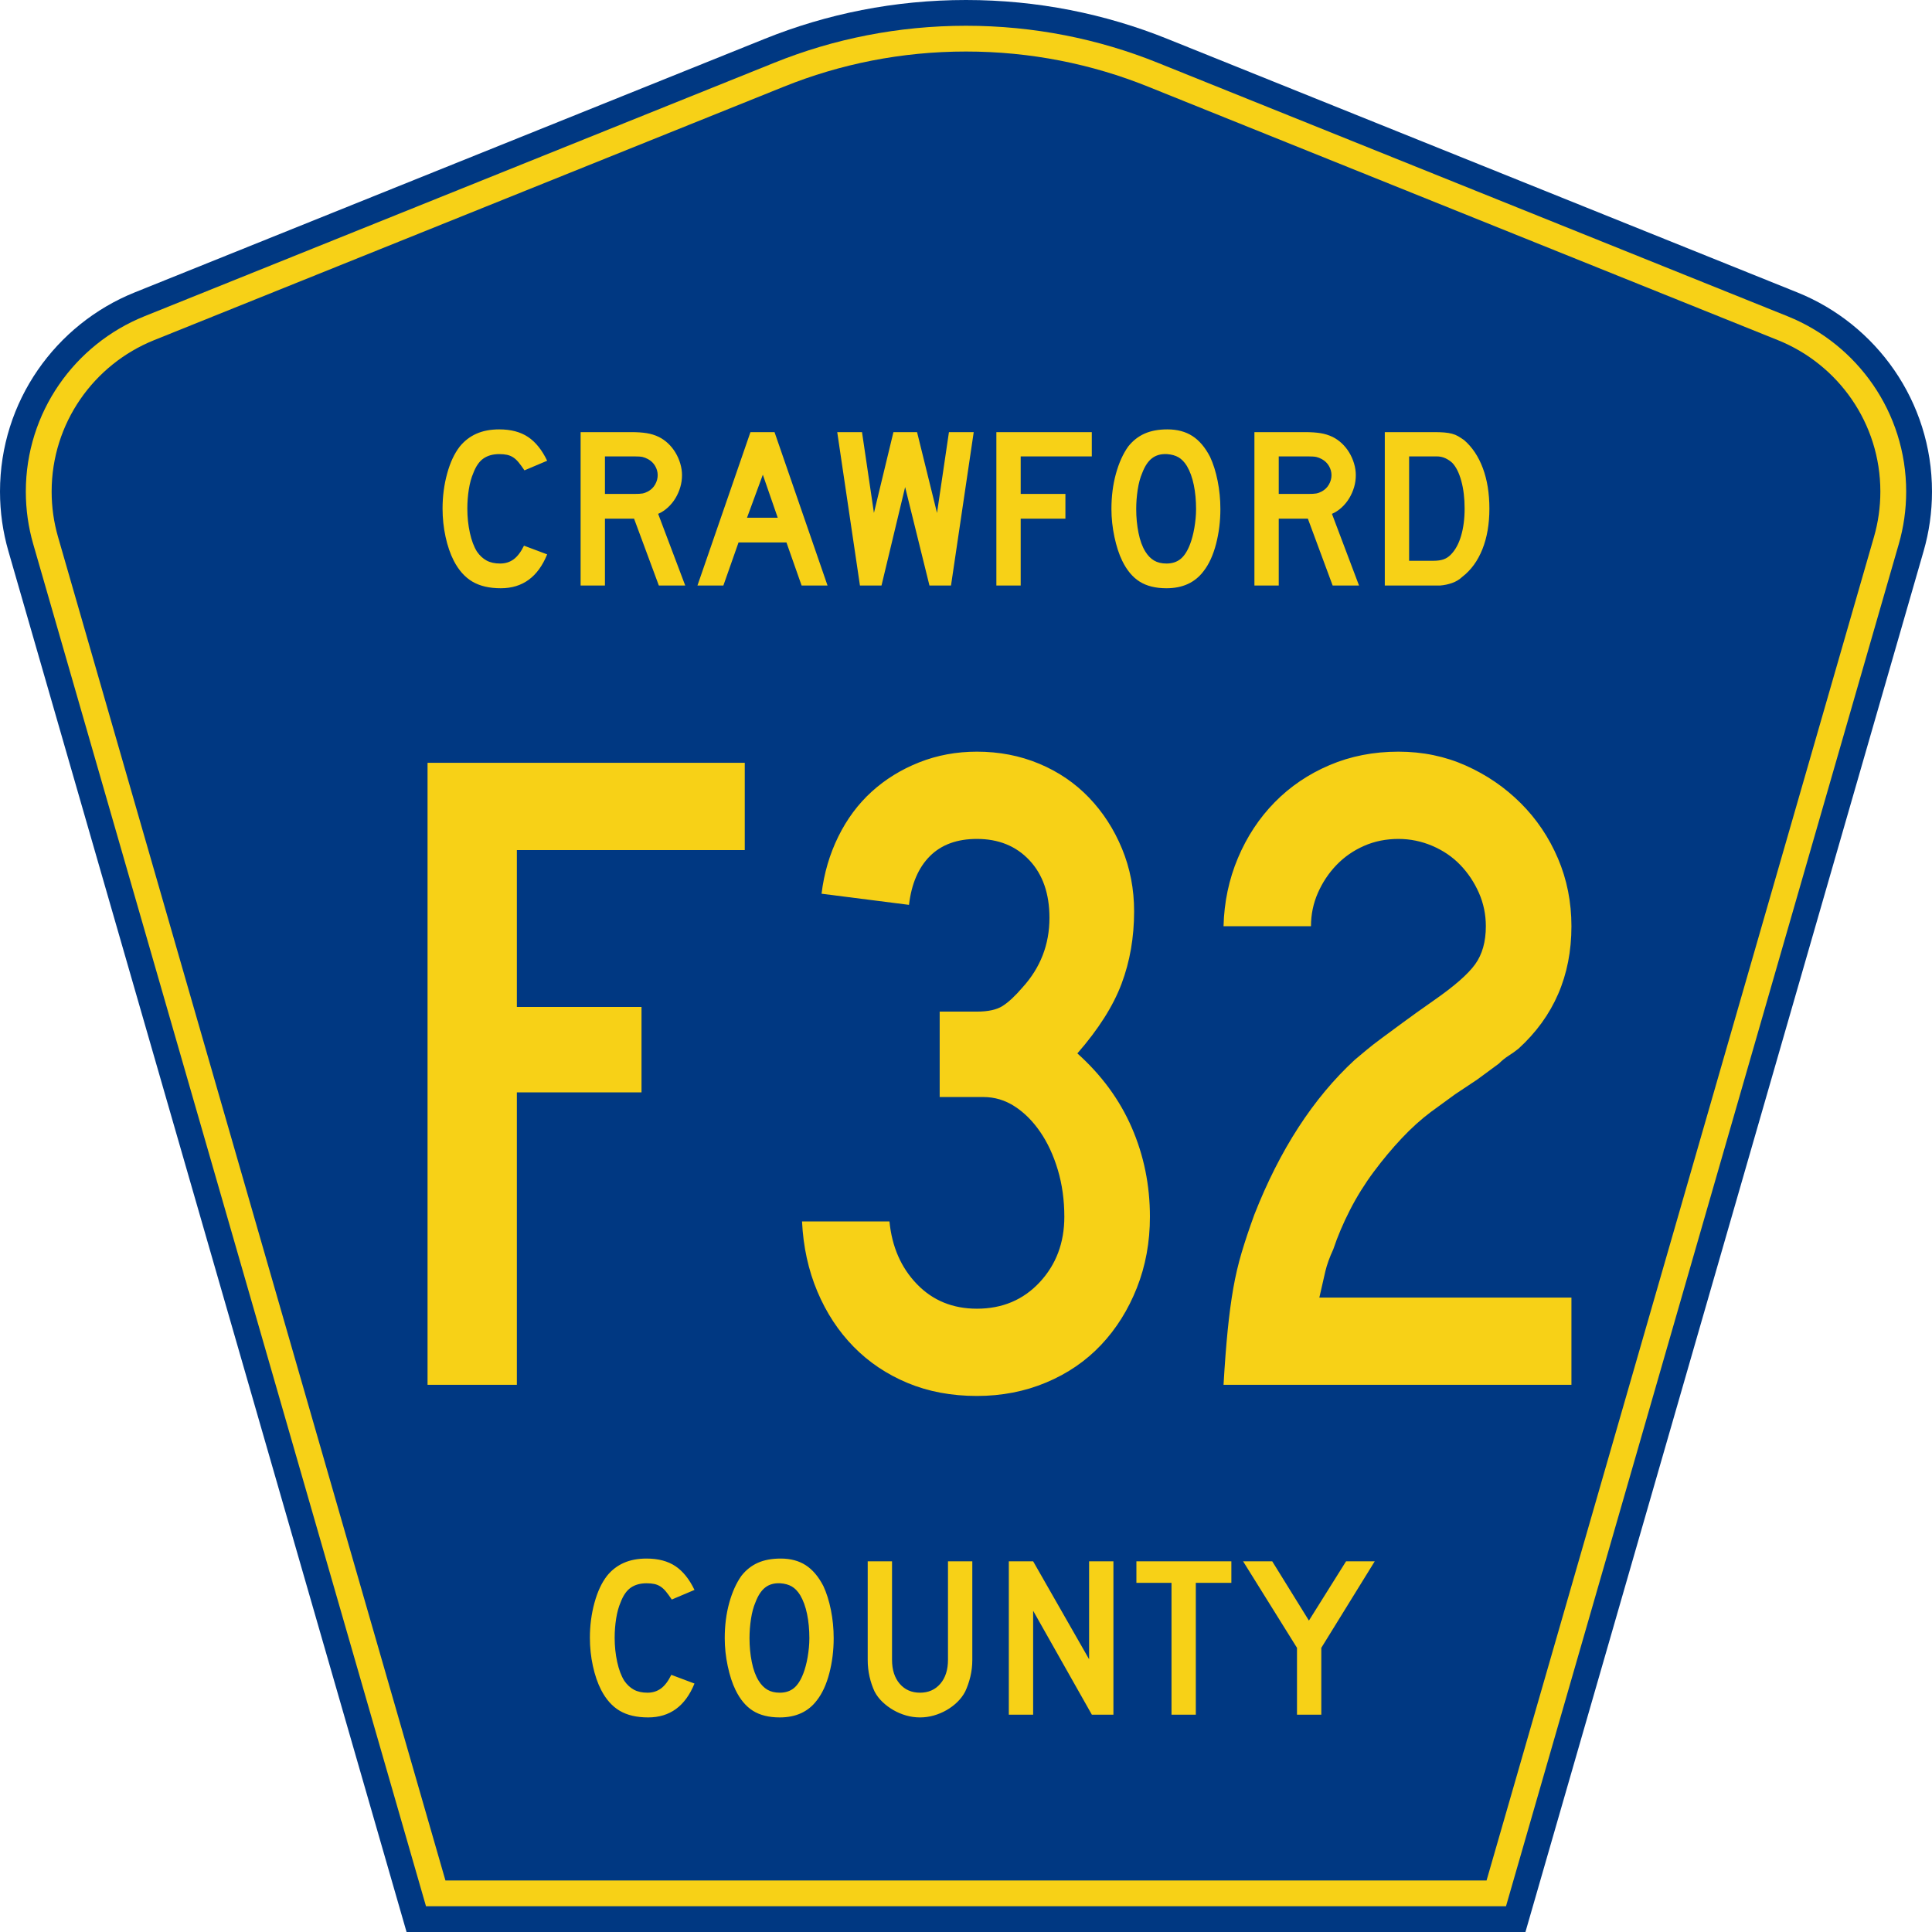
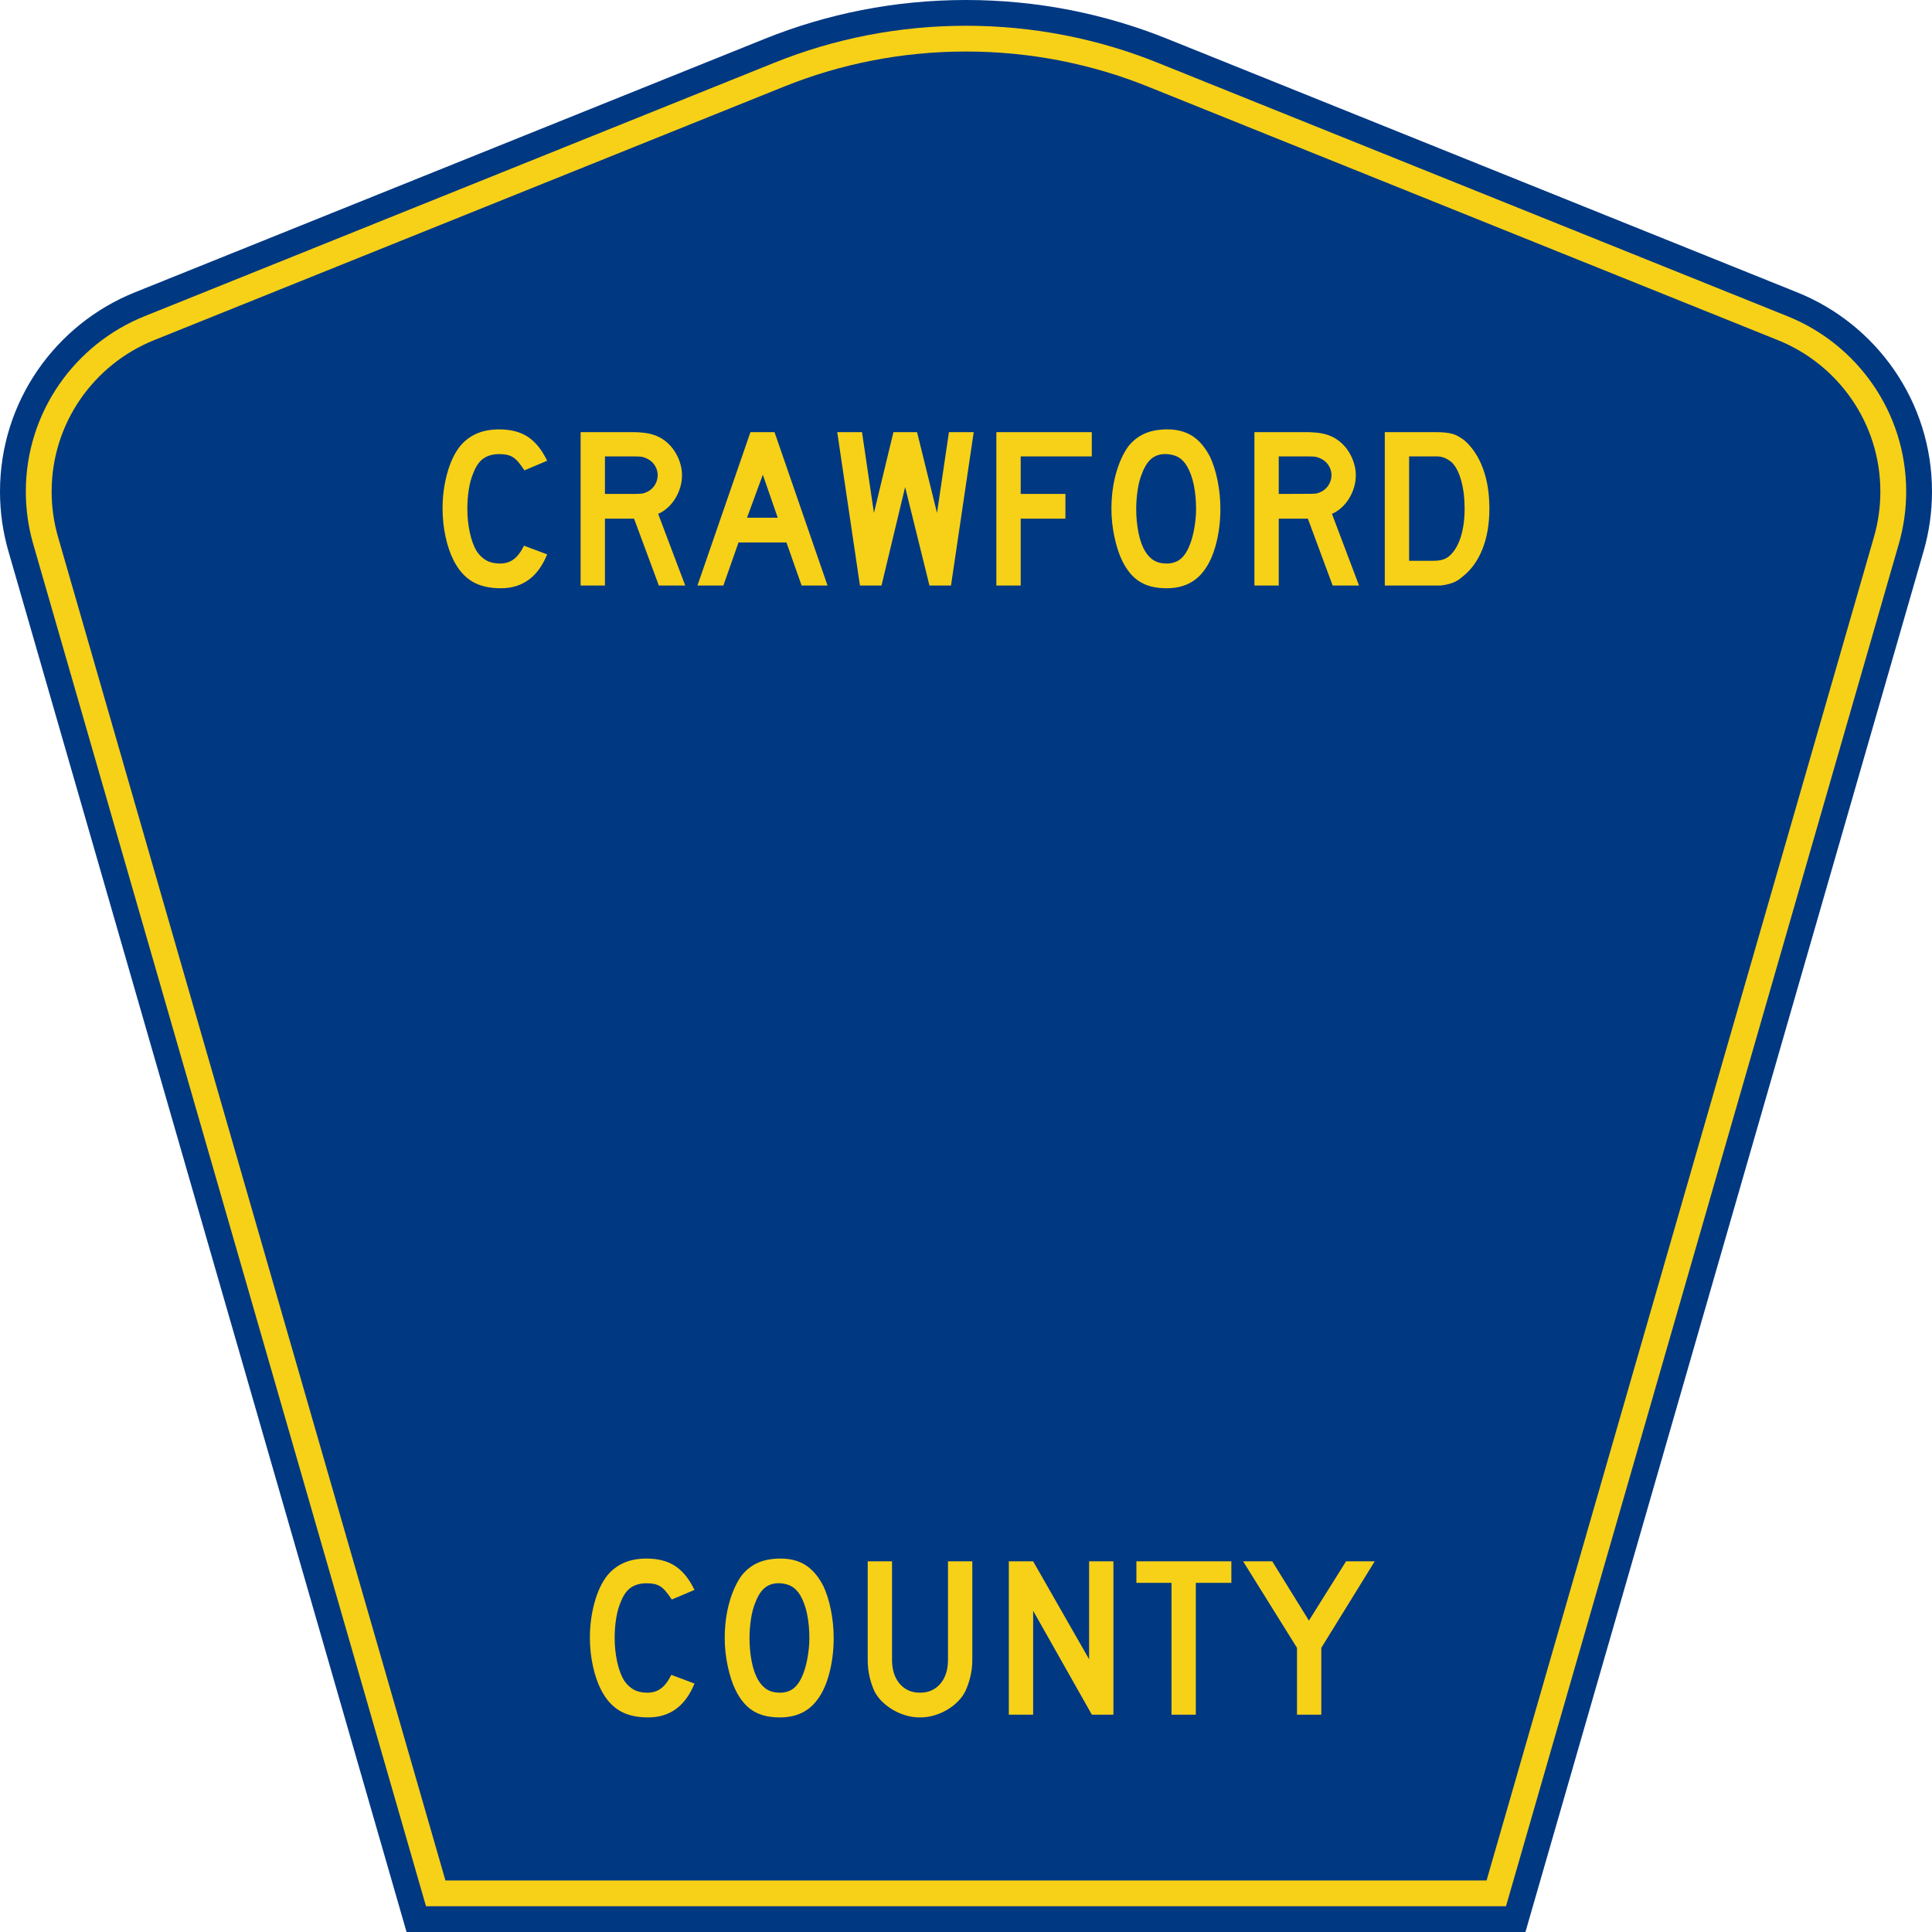
<svg xmlns="http://www.w3.org/2000/svg" xmlns:ns1="http://sodipodi.sourceforge.net/DTD/sodipodi-0.dtd" xmlns:ns2="http://www.inkscape.org/namespaces/inkscape" version="1.0" id="Layer_1" width="450" height="450" viewBox="0 0 448.949 450" overflow="visible" enable-background="new 0 0 448.949 450" xml:space="preserve" ns1:version="0.32" ns2:version="0.45" ns1:docname="Michigan H-63 Chippewa County.svg" ns1:docbase="C:\Documents and Settings\Isaac\My Documents\CDH" ns2:output_extension="org.inkscape.output.svg.inkscape" ns1:modified="true">
  <defs id="defs52" />
  <ns1:namedview ns2:window-height="573" ns2:window-width="744" ns2:pageshadow="2" ns2:pageopacity="0.0" borderopacity="1.0" bordercolor="#666666" pagecolor="#ffffff" id="base" ns2:zoom="0.89000095" ns2:cx="224.47461" ns2:cy="224.99976" ns2:window-x="14" ns2:window-y="67" ns2:current-layer="Layer_1" />
  <g id="g3">
    <path clip-rule="evenodd" d="M 94.17,450 L 1.421,128.337 C 0.154,123.941 -0.525,119.296 -0.525,114.494 C -0.525,93.492 12.453,75.515 30.845,68.109 L 177.585,9.048 C 192.068,3.213 207.895,0 224.475,0 C 241.053,0 256.88,3.213 271.364,9.048 L 418.104,68.109 C 436.496,75.515 449.474,93.492 449.474,114.494 C 449.474,119.296 448.796,123.941 447.528,128.337 L 354.779,450 L 94.17,450 L 94.17,450 z " id="path5" style="fill:#003882;fill-rule:evenodd" />
    <path clip-rule="evenodd" d="M 7.2,126.679 C 6.087,122.816 5.489,118.73 5.489,114.494 C 5.489,96.021 16.9,80.194 33.095,73.673 L 179.836,14.612 C 193.616,9.06 208.68,6 224.475,6 C 240.269,6 255.333,9.06 269.113,14.612 L 415.854,73.673 C 432.05,80.194 443.46,96.021 443.46,114.494 C 443.46,118.73 442.862,122.816 441.748,126.679 L 350.251,444 L 98.698,444 L 7.2,126.679 z " id="path7" style="fill:#f7d117;fill-rule:evenodd" />
    <path clip-rule="evenodd" d="M 11.503,114.494 C 11.503,98.549 21.348,84.874 35.346,79.237 L 182.087,20.175 C 195.164,14.907 209.465,12 224.475,12 C 239.484,12 253.786,14.907 266.862,20.175 L 413.603,79.237 C 427.601,84.874 437.446,98.549 437.446,114.494 C 437.446,118.164 436.928,121.691 435.969,125.021 L 345.723,438 L 103.226,438 L 12.98,125.021 C 12.021,121.692 11.503,118.164 11.503,114.494 z " id="path9" style="fill:#003882;fill-rule:evenodd" />
  </g>
-   <path transform="scale(1.001,0.999)" style="font-size:216.454px;font-style:normal;font-variant:normal;font-weight:normal;font-stretch:normal;text-align:center;line-height:100%;writing-mode:lr-tb;text-anchor:middle;fill:#f7d117;fill-opacity:1;font-family:Roadgeek 2005 Series C" d="M 119.741,198.201 L 119.741,234.776 L 148.746,234.776 L 148.746,254.692 L 119.741,254.692 L 119.741,322.875 L 98.96,322.875 L 98.96,177.849 L 172.771,177.849 L 172.771,198.201 L 119.741,198.201 z M 267.047,283.697 C 267.047,289.612 266.036,295.131 264.015,300.254 C 261.993,305.378 259.216,309.816 255.682,313.568 C 252.148,317.32 247.892,320.242 242.913,322.334 C 237.935,324.426 232.559,325.471 226.785,325.471 C 220.871,325.471 215.496,324.462 210.661,322.443 C 205.826,320.424 201.641,317.61 198.107,314.001 C 194.573,310.392 191.759,306.098 189.665,301.12 C 187.571,296.141 186.381,290.695 186.095,284.781 L 206.44,284.781 C 207.017,290.695 209.145,295.564 212.824,299.389 C 216.504,303.214 221.157,305.126 226.785,305.126 C 232.704,305.126 237.575,303.07 241.397,298.956 C 245.22,294.843 247.131,289.757 247.131,283.697 C 247.131,279.8 246.627,276.156 245.618,272.765 C 244.61,269.374 243.239,266.416 241.506,263.89 C 239.773,261.365 237.788,259.381 235.551,257.939 C 233.314,256.497 230.896,255.775 228.298,255.775 L 218.125,255.775 L 218.125,235.859 L 226.785,235.859 C 229.384,235.859 231.369,235.427 232.74,234.561 C 234.112,233.696 235.663,232.253 237.394,230.231 C 241.578,225.616 243.669,220.206 243.669,214.001 C 243.669,208.373 242.118,203.899 239.016,200.579 C 235.913,197.258 231.837,195.598 226.785,195.598 C 222.17,195.598 218.527,196.934 215.856,199.604 C 213.186,202.275 211.562,206.064 210.985,210.969 L 190.639,208.373 C 191.216,203.609 192.514,199.171 194.533,195.06 C 196.553,190.949 199.15,187.45 202.325,184.563 C 205.5,181.677 209.18,179.403 213.366,177.743 C 217.552,176.083 222.025,175.253 226.785,175.253 C 231.982,175.253 236.816,176.191 241.288,178.067 C 245.76,179.943 249.62,182.576 252.868,185.967 C 256.116,189.358 258.677,193.327 260.553,197.874 C 262.429,202.421 263.367,207.29 263.367,212.482 C 263.367,218.546 262.393,224.175 260.445,229.369 C 258.496,234.564 255.069,239.975 250.163,245.603 C 255.791,250.654 260.012,256.426 262.826,262.919 C 265.64,269.413 267.047,276.339 267.047,283.697 L 267.047,283.697 z M 284.175,322.875 C 284.461,317.97 284.785,313.712 285.146,310.103 C 285.507,306.495 285.94,303.248 286.444,300.363 C 286.949,297.479 287.598,294.701 288.393,292.03 C 289.188,289.36 290.162,286.437 291.316,283.261 C 297.235,268.113 305.027,256.064 314.693,247.115 C 315.561,246.393 316.464,245.636 317.402,244.843 C 318.34,244.05 319.493,243.149 320.863,242.138 C 322.232,241.127 323.892,239.901 325.84,238.459 C 327.789,237.017 330.205,235.285 333.09,233.263 C 337.855,229.943 341.066,227.129 342.724,224.821 C 344.382,222.514 345.211,219.557 345.211,215.95 C 345.211,213.207 344.671,210.608 343.59,208.155 C 342.508,205.703 341.066,203.538 339.263,201.662 C 337.46,199.786 335.295,198.306 332.77,197.223 C 330.244,196.14 327.609,195.598 324.866,195.598 C 321.981,195.598 319.313,196.14 316.86,197.223 C 314.407,198.306 312.278,199.786 310.472,201.662 C 308.667,203.538 307.223,205.703 306.142,208.155 C 305.061,210.608 304.521,213.207 304.521,215.95 L 284.175,215.95 C 284.316,210.322 285.434,205.019 287.528,200.04 C 289.622,195.062 292.472,190.732 296.079,187.05 C 299.685,183.369 303.941,180.482 308.847,178.39 C 313.753,176.299 319.093,175.253 324.866,175.253 C 330.494,175.253 335.726,176.335 340.561,178.499 C 345.396,180.664 349.654,183.586 353.333,187.265 C 357.012,190.944 359.898,195.238 361.99,200.146 C 364.081,205.054 365.127,210.322 365.127,215.95 C 365.127,227.492 361.014,237.015 352.788,244.519 C 352.066,245.096 351.308,245.637 350.516,246.141 C 349.723,246.645 348.965,247.259 348.243,247.981 L 343.263,251.66 L 338.071,255.128 L 332.443,259.237 C 330.135,260.967 327.863,263.024 325.626,265.406 C 323.388,267.789 321.224,270.387 319.132,273.201 C 317.04,276.015 315.201,278.973 313.613,282.076 C 312.026,285.178 310.725,288.244 309.713,291.274 C 308.849,293.15 308.237,294.846 307.876,296.36 C 307.515,297.875 307.046,299.932 306.469,302.53 L 365.127,302.53 L 365.127,322.875 L 284.175,322.875 z " id="text1361" />
-   <path transform="scale(1.001,0.999)" style="font-size:53.373px;font-style:normal;font-variant:normal;font-weight:normal;font-stretch:normal;text-align:center;line-height:100%;writing-mode:lr-tb;text-anchor:middle;fill:#f7d117;fill-opacity:1;font-family:Roadgeek 2005 Series D" d="M 126.791,129.254 C 124.657,134.52 121.063,137.152 116.01,137.152 C 113.341,137.152 111.135,136.637 109.391,135.605 C 107.648,134.573 106.207,132.954 105.068,130.748 C 104.25,129.146 103.61,127.278 103.147,125.143 C 102.685,123.008 102.453,120.82 102.453,118.579 C 102.453,115.733 102.809,113.011 103.52,110.413 C 104.232,107.815 105.21,105.716 106.456,104.115 C 107.523,102.798 108.813,101.801 110.326,101.125 C 111.838,100.449 113.608,100.111 115.636,100.111 C 118.34,100.111 120.574,100.699 122.335,101.873 C 124.096,103.047 125.582,104.897 126.791,107.423 L 121.507,109.666 C 121.009,108.919 120.555,108.296 120.146,107.798 C 119.736,107.299 119.309,106.908 118.865,106.623 C 118.42,106.339 117.94,106.143 117.424,106.036 C 116.908,105.929 116.312,105.876 115.636,105.876 C 114.177,105.876 112.959,106.214 111.98,106.89 C 111.002,107.566 110.21,108.704 109.606,110.306 C 109.143,111.374 108.796,112.637 108.565,114.096 C 108.334,115.555 108.218,117.049 108.218,118.579 C 108.218,120.536 108.414,122.413 108.805,124.21 C 109.197,126.007 109.748,127.475 110.459,128.613 C 111.1,129.538 111.847,130.232 112.701,130.694 C 113.555,131.157 114.605,131.388 115.849,131.388 C 117.06,131.388 118.11,131.059 118.999,130.401 C 119.888,129.743 120.689,128.684 121.4,127.225 L 126.791,129.254 L 126.791,129.254 z M 152.778,136.512 L 147.013,120.928 L 140.236,120.928 L 140.236,136.512 L 134.577,136.512 L 134.577,100.751 L 146.373,100.751 C 147.761,100.751 148.953,100.832 149.949,100.992 C 150.946,101.152 151.888,101.446 152.778,101.874 C 153.561,102.265 154.281,102.771 154.94,103.394 C 155.599,104.017 156.168,104.729 156.648,105.529 C 157.128,106.329 157.501,107.183 157.768,108.091 C 158.036,108.999 158.169,109.897 158.169,110.787 C 158.169,111.748 158.036,112.682 157.768,113.589 C 157.501,114.496 157.128,115.35 156.648,116.15 C 156.168,116.951 155.581,117.671 154.887,118.312 C 154.193,118.953 153.437,119.451 152.618,119.807 L 158.917,136.512 L 152.778,136.512 z M 152.511,110.787 C 152.511,110.04 152.315,109.328 151.924,108.652 C 151.533,107.976 150.982,107.442 150.269,107.05 C 149.807,106.801 149.38,106.633 148.988,106.544 C 148.597,106.455 147.938,106.41 147.013,106.41 L 140.236,106.41 L 140.236,115.163 L 147.013,115.163 C 147.904,115.163 148.553,115.128 148.962,115.057 C 149.371,114.986 149.807,114.825 150.269,114.575 C 150.982,114.184 151.533,113.642 151.924,112.948 C 152.315,112.254 152.511,111.534 152.511,110.787 L 152.511,110.787 z M 185.996,136.512 L 182.473,126.479 L 171.319,126.479 L 167.795,136.512 L 161.764,136.512 L 174.094,100.751 L 179.697,100.751 L 192.028,136.512 L 185.996,136.512 z M 176.976,110.679 L 173.293,120.714 L 180.445,120.714 L 176.976,110.679 z M 220.762,136.512 L 215.745,136.512 L 210.086,113.562 L 204.589,136.512 L 199.572,136.512 L 194.288,100.751 L 200.053,100.751 L 202.828,119.594 L 207.365,100.751 L 212.862,100.751 L 217.506,119.594 L 220.281,100.751 L 226.046,100.751 L 220.762,136.512 z M 236.975,106.41 L 236.975,115.163 L 247.383,115.163 L 247.383,120.928 L 236.975,120.928 L 236.975,136.512 L 231.316,136.512 L 231.316,100.751 L 253.521,100.751 L 253.521,106.41 L 236.975,106.41 z M 283.442,118.685 C 283.442,121.532 283.104,124.254 282.428,126.852 C 281.752,129.449 280.791,131.549 279.546,133.15 C 277.553,135.818 274.671,137.152 270.9,137.152 C 268.373,137.152 266.292,136.637 264.655,135.605 C 263.019,134.573 261.667,132.954 260.599,130.748 C 259.852,129.218 259.248,127.359 258.785,125.171 C 258.322,122.983 258.091,120.821 258.091,118.685 C 258.091,115.732 258.438,112.993 259.132,110.467 C 259.826,107.94 260.778,105.823 261.987,104.115 C 263.055,102.763 264.327,101.758 265.804,101.099 C 267.28,100.441 269.05,100.111 271.114,100.111 C 273.391,100.111 275.33,100.627 276.931,101.66 C 278.532,102.692 279.902,104.31 281.041,106.516 C 281.788,108.118 282.375,109.986 282.802,112.121 C 283.229,114.256 283.442,116.444 283.442,118.685 L 283.442,118.685 z M 277.785,118.685 C 277.785,116.657 277.607,114.781 277.252,113.055 C 276.896,111.329 276.362,109.861 275.65,108.651 C 275.081,107.726 274.432,107.05 273.703,106.623 C 272.973,106.197 272.075,105.947 271.008,105.876 C 269.62,105.805 268.463,106.126 267.538,106.837 C 266.613,107.548 265.848,108.704 265.243,110.306 C 264.781,111.374 264.434,112.663 264.202,114.175 C 263.971,115.688 263.855,117.191 263.856,118.685 C 263.855,120.607 264.033,122.457 264.389,124.237 C 264.745,126.016 265.278,127.475 265.989,128.613 C 266.559,129.538 267.236,130.232 268.018,130.694 C 268.8,131.157 269.761,131.388 270.9,131.388 C 272.216,131.388 273.31,131.032 274.182,130.321 C 275.054,129.61 275.793,128.453 276.397,126.852 C 276.576,126.389 276.754,125.829 276.932,125.171 C 277.11,124.513 277.261,123.819 277.385,123.089 C 277.51,122.359 277.607,121.621 277.679,120.874 C 277.75,120.127 277.785,119.397 277.785,118.685 L 277.785,118.685 z M 309.562,136.512 L 303.798,120.928 L 297.02,120.928 L 297.02,136.512 L 291.361,136.512 L 291.361,100.751 L 303.157,100.751 C 304.545,100.751 305.737,100.832 306.734,100.992 C 307.73,101.152 308.673,101.446 309.562,101.874 C 310.345,102.265 311.066,102.771 311.724,103.394 C 312.383,104.017 312.952,104.729 313.432,105.529 C 313.912,106.329 314.286,107.183 314.553,108.091 C 314.82,108.999 314.953,109.897 314.953,110.787 C 314.953,111.748 314.82,112.682 314.553,113.589 C 314.286,114.496 313.912,115.35 313.432,116.15 C 312.952,116.951 312.365,117.671 311.671,118.312 C 310.977,118.953 310.221,119.451 309.402,119.807 L 315.701,136.512 L 309.562,136.512 z M 309.295,110.787 C 309.295,110.04 309.099,109.328 308.708,108.652 C 308.318,107.976 307.766,107.442 307.054,107.05 C 306.591,106.801 306.164,106.633 305.773,106.544 C 305.381,106.455 304.723,106.41 303.798,106.41 L 297.02,106.41 L 297.02,115.163 L 303.798,115.163 C 304.688,115.163 305.338,115.128 305.746,115.057 C 306.155,114.986 306.591,114.825 307.054,114.575 C 307.766,114.184 308.318,113.642 308.708,112.948 C 309.099,112.254 309.295,111.534 309.295,110.787 L 309.295,110.787 z M 346.036,118.579 C 346.036,122.173 345.494,125.331 344.408,128.053 C 343.323,130.775 341.766,132.919 339.738,134.484 C 339.061,135.125 338.269,135.605 337.362,135.925 C 336.455,136.245 335.538,136.441 334.613,136.512 L 332.585,136.512 L 321.697,136.512 L 321.697,100.751 L 333.226,100.751 C 334.116,100.751 334.89,100.778 335.548,100.832 C 336.206,100.886 336.802,100.984 337.336,101.126 C 337.87,101.268 338.35,101.464 338.777,101.713 C 339.203,101.963 339.666,102.265 340.164,102.62 C 342.051,104.257 343.501,106.437 344.515,109.159 C 345.529,111.88 346.036,115.021 346.036,118.579 L 346.036,118.579 z M 340.272,118.579 C 340.272,116.16 340.014,114.007 339.497,112.121 C 338.981,110.234 338.278,108.829 337.389,107.904 C 336.926,107.477 336.393,107.121 335.788,106.837 C 335.183,106.552 334.507,106.41 333.76,106.41 L 327.355,106.41 L 327.355,130.748 L 333.012,130.748 C 333.937,130.748 334.711,130.641 335.334,130.428 C 335.957,130.214 336.517,129.859 337.016,129.36 C 338.083,128.293 338.893,126.825 339.444,124.957 C 339.996,123.088 340.272,120.962 340.272,118.579 L 340.272,118.579 z " id="text1375" />
+   <path transform="scale(1.001,0.999)" style="font-size:53.373px;font-style:normal;font-variant:normal;font-weight:normal;font-stretch:normal;text-align:center;line-height:100%;writing-mode:lr-tb;text-anchor:middle;fill:#f7d117;fill-opacity:1;font-family:Roadgeek 2005 Series D" d="M 126.791,129.254 C 124.657,134.52 121.063,137.152 116.01,137.152 C 113.341,137.152 111.135,136.637 109.391,135.605 C 107.648,134.573 106.207,132.954 105.068,130.748 C 104.25,129.146 103.61,127.278 103.147,125.143 C 102.685,123.008 102.453,120.82 102.453,118.579 C 102.453,115.733 102.809,113.011 103.52,110.413 C 104.232,107.815 105.21,105.716 106.456,104.115 C 107.523,102.798 108.813,101.801 110.326,101.125 C 111.838,100.449 113.608,100.111 115.636,100.111 C 118.34,100.111 120.574,100.699 122.335,101.873 C 124.096,103.047 125.582,104.897 126.791,107.423 L 121.507,109.666 C 121.009,108.919 120.555,108.296 120.146,107.798 C 119.736,107.299 119.309,106.908 118.865,106.623 C 118.42,106.339 117.94,106.143 117.424,106.036 C 116.908,105.929 116.312,105.876 115.636,105.876 C 114.177,105.876 112.959,106.214 111.98,106.89 C 111.002,107.566 110.21,108.704 109.606,110.306 C 109.143,111.374 108.796,112.637 108.565,114.096 C 108.334,115.555 108.218,117.049 108.218,118.579 C 108.218,120.536 108.414,122.413 108.805,124.21 C 109.197,126.007 109.748,127.475 110.459,128.613 C 111.1,129.538 111.847,130.232 112.701,130.694 C 113.555,131.157 114.605,131.388 115.849,131.388 C 117.06,131.388 118.11,131.059 118.999,130.401 C 119.888,129.743 120.689,128.684 121.4,127.225 L 126.791,129.254 L 126.791,129.254 z M 152.778,136.512 L 147.013,120.928 L 140.236,120.928 L 140.236,136.512 L 134.577,136.512 L 134.577,100.751 L 146.373,100.751 C 147.761,100.751 148.953,100.832 149.949,100.992 C 150.946,101.152 151.888,101.446 152.778,101.874 C 153.561,102.265 154.281,102.771 154.94,103.394 C 155.599,104.017 156.168,104.729 156.648,105.529 C 157.128,106.329 157.501,107.183 157.768,108.091 C 158.036,108.999 158.169,109.897 158.169,110.787 C 158.169,111.748 158.036,112.682 157.768,113.589 C 157.501,114.496 157.128,115.35 156.648,116.15 C 156.168,116.951 155.581,117.671 154.887,118.312 C 154.193,118.953 153.437,119.451 152.618,119.807 L 158.917,136.512 L 152.778,136.512 z M 152.511,110.787 C 152.511,110.04 152.315,109.328 151.924,108.652 C 151.533,107.976 150.982,107.442 150.269,107.05 C 149.807,106.801 149.38,106.633 148.988,106.544 C 148.597,106.455 147.938,106.41 147.013,106.41 L 140.236,106.41 L 140.236,115.163 L 147.013,115.163 C 147.904,115.163 148.553,115.128 148.962,115.057 C 149.371,114.986 149.807,114.825 150.269,114.575 C 150.982,114.184 151.533,113.642 151.924,112.948 C 152.315,112.254 152.511,111.534 152.511,110.787 L 152.511,110.787 z M 185.996,136.512 L 182.473,126.479 L 171.319,126.479 L 167.795,136.512 L 161.764,136.512 L 174.094,100.751 L 179.697,100.751 L 192.028,136.512 L 185.996,136.512 z M 176.976,110.679 L 173.293,120.714 L 180.445,120.714 L 176.976,110.679 z M 220.762,136.512 L 215.745,136.512 L 210.086,113.562 L 204.589,136.512 L 199.572,136.512 L 194.288,100.751 L 200.053,100.751 L 202.828,119.594 L 207.365,100.751 L 212.862,100.751 L 217.506,119.594 L 220.281,100.751 L 226.046,100.751 L 220.762,136.512 z M 236.975,106.41 L 236.975,115.163 L 247.383,115.163 L 247.383,120.928 L 236.975,120.928 L 236.975,136.512 L 231.316,136.512 L 231.316,100.751 L 253.521,100.751 L 253.521,106.41 L 236.975,106.41 z M 283.442,118.685 C 283.442,121.532 283.104,124.254 282.428,126.852 C 281.752,129.449 280.791,131.549 279.546,133.15 C 277.553,135.818 274.671,137.152 270.9,137.152 C 268.373,137.152 266.292,136.637 264.655,135.605 C 263.019,134.573 261.667,132.954 260.599,130.748 C 259.852,129.218 259.248,127.359 258.785,125.171 C 258.322,122.983 258.091,120.821 258.091,118.685 C 258.091,115.732 258.438,112.993 259.132,110.467 C 259.826,107.94 260.778,105.823 261.987,104.115 C 263.055,102.763 264.327,101.758 265.804,101.099 C 267.28,100.441 269.05,100.111 271.114,100.111 C 273.391,100.111 275.33,100.627 276.931,101.66 C 278.532,102.692 279.902,104.31 281.041,106.516 C 281.788,108.118 282.375,109.986 282.802,112.121 C 283.229,114.256 283.442,116.444 283.442,118.685 L 283.442,118.685 z M 277.785,118.685 C 277.785,116.657 277.607,114.781 277.252,113.055 C 276.896,111.329 276.362,109.861 275.65,108.651 C 275.081,107.726 274.432,107.05 273.703,106.623 C 272.973,106.197 272.075,105.947 271.008,105.876 C 269.62,105.805 268.463,106.126 267.538,106.837 C 266.613,107.548 265.848,108.704 265.243,110.306 C 264.781,111.374 264.434,112.663 264.202,114.175 C 263.971,115.688 263.855,117.191 263.856,118.685 C 263.855,120.607 264.033,122.457 264.389,124.237 C 264.745,126.016 265.278,127.475 265.989,128.613 C 266.559,129.538 267.236,130.232 268.018,130.694 C 268.8,131.157 269.761,131.388 270.9,131.388 C 272.216,131.388 273.31,131.032 274.182,130.321 C 275.054,129.61 275.793,128.453 276.397,126.852 C 276.576,126.389 276.754,125.829 276.932,125.171 C 277.11,124.513 277.261,123.819 277.385,123.089 C 277.51,122.359 277.607,121.621 277.679,120.874 C 277.75,120.127 277.785,119.397 277.785,118.685 L 277.785,118.685 z M 309.562,136.512 L 303.798,120.928 L 297.02,120.928 L 297.02,136.512 L 291.361,136.512 L 291.361,100.751 L 303.157,100.751 C 304.545,100.751 305.737,100.832 306.734,100.992 C 307.73,101.152 308.673,101.446 309.562,101.874 C 310.345,102.265 311.066,102.771 311.724,103.394 C 312.383,104.017 312.952,104.729 313.432,105.529 C 313.912,106.329 314.286,107.183 314.553,108.091 C 314.82,108.999 314.953,109.897 314.953,110.787 C 314.953,111.748 314.82,112.682 314.553,113.589 C 314.286,114.496 313.912,115.35 313.432,116.15 C 312.952,116.951 312.365,117.671 311.671,118.312 C 310.977,118.953 310.221,119.451 309.402,119.807 L 315.701,136.512 L 309.562,136.512 z M 309.295,110.787 C 309.295,110.04 309.099,109.328 308.708,108.652 C 308.318,107.976 307.766,107.442 307.054,107.05 C 306.591,106.801 306.164,106.633 305.773,106.544 C 305.381,106.455 304.723,106.41 303.798,106.41 L 297.02,106.41 L 297.02,115.163 C 304.688,115.163 305.338,115.128 305.746,115.057 C 306.155,114.986 306.591,114.825 307.054,114.575 C 307.766,114.184 308.318,113.642 308.708,112.948 C 309.099,112.254 309.295,111.534 309.295,110.787 L 309.295,110.787 z M 346.036,118.579 C 346.036,122.173 345.494,125.331 344.408,128.053 C 343.323,130.775 341.766,132.919 339.738,134.484 C 339.061,135.125 338.269,135.605 337.362,135.925 C 336.455,136.245 335.538,136.441 334.613,136.512 L 332.585,136.512 L 321.697,136.512 L 321.697,100.751 L 333.226,100.751 C 334.116,100.751 334.89,100.778 335.548,100.832 C 336.206,100.886 336.802,100.984 337.336,101.126 C 337.87,101.268 338.35,101.464 338.777,101.713 C 339.203,101.963 339.666,102.265 340.164,102.62 C 342.051,104.257 343.501,106.437 344.515,109.159 C 345.529,111.88 346.036,115.021 346.036,118.579 L 346.036,118.579 z M 340.272,118.579 C 340.272,116.16 340.014,114.007 339.497,112.121 C 338.981,110.234 338.278,108.829 337.389,107.904 C 336.926,107.477 336.393,107.121 335.788,106.837 C 335.183,106.552 334.507,106.41 333.76,106.41 L 327.355,106.41 L 327.355,130.748 L 333.012,130.748 C 333.937,130.748 334.711,130.641 335.334,130.428 C 335.957,130.214 336.517,129.859 337.016,129.36 C 338.083,128.293 338.893,126.825 339.444,124.957 C 339.996,123.088 340.272,120.962 340.272,118.579 L 340.272,118.579 z " id="text1375" />
  <path transform="scale(1.001,0.999)" style="font-size:53.37px;font-style:normal;font-variant:normal;font-weight:normal;font-stretch:normal;text-align:center;line-height:125%;writing-mode:lr-tb;text-anchor:middle;fill:#f7d117;fill-opacity:1;font-family:Roadgeek 2005 Series D" d="M 161.072,392.523 C 158.937,397.788 155.343,400.42 150.291,400.42 C 147.622,400.42 145.416,399.905 143.673,398.873 C 141.929,397.841 140.488,396.223 139.349,394.016 C 138.532,392.415 137.892,390.546 137.429,388.412 C 136.966,386.277 136.735,384.089 136.735,381.848 C 136.735,379.002 137.091,376.28 137.802,373.682 C 138.513,371.084 139.491,368.985 140.737,367.385 C 141.804,366.068 143.094,365.071 144.607,364.395 C 146.119,363.719 147.889,363.381 149.916,363.381 C 152.621,363.381 154.854,363.969 156.615,365.143 C 158.377,366.317 159.862,368.167 161.072,370.693 L 155.788,372.935 C 155.29,372.188 154.836,371.566 154.426,371.067 C 154.017,370.569 153.59,370.178 153.145,369.893 C 152.701,369.609 152.221,369.413 151.705,369.306 C 151.189,369.199 150.593,369.145 149.916,369.145 C 148.458,369.145 147.24,369.483 146.262,370.159 C 145.283,370.835 144.492,371.974 143.887,373.576 C 143.424,374.643 143.077,375.906 142.846,377.365 C 142.615,378.824 142.499,380.318 142.499,381.848 C 142.499,383.805 142.695,385.681 143.086,387.478 C 143.478,389.275 144.029,390.743 144.74,391.881 C 145.381,392.806 146.128,393.5 146.982,393.962 C 147.836,394.425 148.885,394.656 150.13,394.656 C 151.34,394.656 152.39,394.327 153.28,393.669 C 154.169,393.011 154.969,391.953 155.68,390.493 L 161.072,392.523 L 161.072,392.523 z M 193.461,381.954 C 193.46,384.801 193.123,387.523 192.447,390.12 C 191.771,392.717 190.81,394.817 189.565,396.419 C 187.572,399.086 184.69,400.42 180.919,400.42 C 178.393,400.42 176.311,399.905 174.675,398.873 C 173.038,397.841 171.687,396.223 170.619,394.016 C 169.872,392.486 169.267,390.627 168.805,388.439 C 168.342,386.251 168.111,384.09 168.111,381.954 C 168.111,379.001 168.458,376.262 169.152,373.736 C 169.846,371.21 170.797,369.093 172.007,367.385 C 173.074,366.033 174.346,365.028 175.823,364.369 C 177.3,363.711 179.07,363.381 181.133,363.381 C 183.41,363.381 185.349,363.897 186.95,364.929 C 188.551,365.962 189.921,367.58 191.06,369.786 C 191.807,371.387 192.394,373.255 192.82,375.39 C 193.247,377.525 193.46,379.713 193.461,381.954 L 193.461,381.954 z M 187.804,381.954 C 187.804,379.927 187.626,378.05 187.271,376.324 C 186.915,374.598 186.381,373.13 185.669,371.921 C 185.1,370.996 184.451,370.32 183.722,369.893 C 182.992,369.466 182.094,369.217 181.027,369.145 C 179.639,369.075 178.483,369.395 177.558,370.106 C 176.632,370.818 175.868,371.974 175.263,373.576 C 174.8,374.643 174.453,375.933 174.222,377.445 C 173.991,378.957 173.875,380.46 173.875,381.954 C 173.875,383.876 174.053,385.726 174.408,387.505 C 174.764,389.284 175.297,390.743 176.009,391.881 C 176.579,392.806 177.255,393.5 178.037,393.962 C 178.82,394.425 179.78,394.656 180.919,394.656 C 182.235,394.656 183.329,394.301 184.201,393.589 C 185.073,392.878 185.811,391.722 186.416,390.12 C 186.594,389.658 186.772,389.097 186.95,388.439 C 187.129,387.781 187.28,387.088 187.404,386.358 C 187.528,385.628 187.626,384.89 187.697,384.143 C 187.768,383.396 187.804,382.666 187.804,381.954 L 187.804,381.954 z M 225.718,386.972 C 225.718,388.36 225.566,389.676 225.264,390.921 C 224.962,392.166 224.561,393.322 224.063,394.389 C 223.6,395.279 222.995,396.089 222.248,396.818 C 221.501,397.548 220.665,398.179 219.74,398.713 C 218.815,399.246 217.827,399.664 216.777,399.967 C 215.727,400.269 214.651,400.42 213.549,400.42 C 212.446,400.42 211.369,400.269 210.32,399.967 C 209.27,399.664 208.282,399.246 207.357,398.713 C 206.432,398.179 205.587,397.548 204.822,396.818 C 204.057,396.089 203.443,395.279 202.98,394.389 C 202.483,393.322 202.092,392.166 201.807,390.921 C 201.522,389.676 201.379,388.36 201.379,386.972 L 201.379,364.021 L 207.038,364.021 L 207.038,386.972 C 207.038,389.319 207.633,391.187 208.825,392.575 C 210.017,393.962 211.592,394.656 213.549,394.656 C 215.506,394.656 217.08,393.962 218.272,392.575 C 219.463,391.187 220.059,389.319 220.059,386.972 L 220.059,364.021 L 225.718,364.021 L 225.718,386.972 L 225.718,386.972 z M 253.535,399.78 L 239.873,375.55 L 239.873,399.78 L 234.215,399.78 L 234.215,364.021 L 239.873,364.021 L 252.895,386.864 L 252.895,364.021 L 258.553,364.021 L 258.553,399.78 L 253.535,399.78 z M 277.725,369.04 L 277.725,399.78 L 272.068,399.78 L 272.068,369.04 L 263.901,369.04 L 263.901,364.021 L 285.997,364.021 L 285.997,369.04 L 277.725,369.04 z M 306.924,384.197 L 306.924,399.78 L 301.268,399.78 L 301.268,384.197 L 288.725,364.021 L 295.504,364.021 L 304.043,377.844 L 312.688,364.021 L 319.36,364.021 L 306.924,384.197 z " id="text1389" />
</svg>